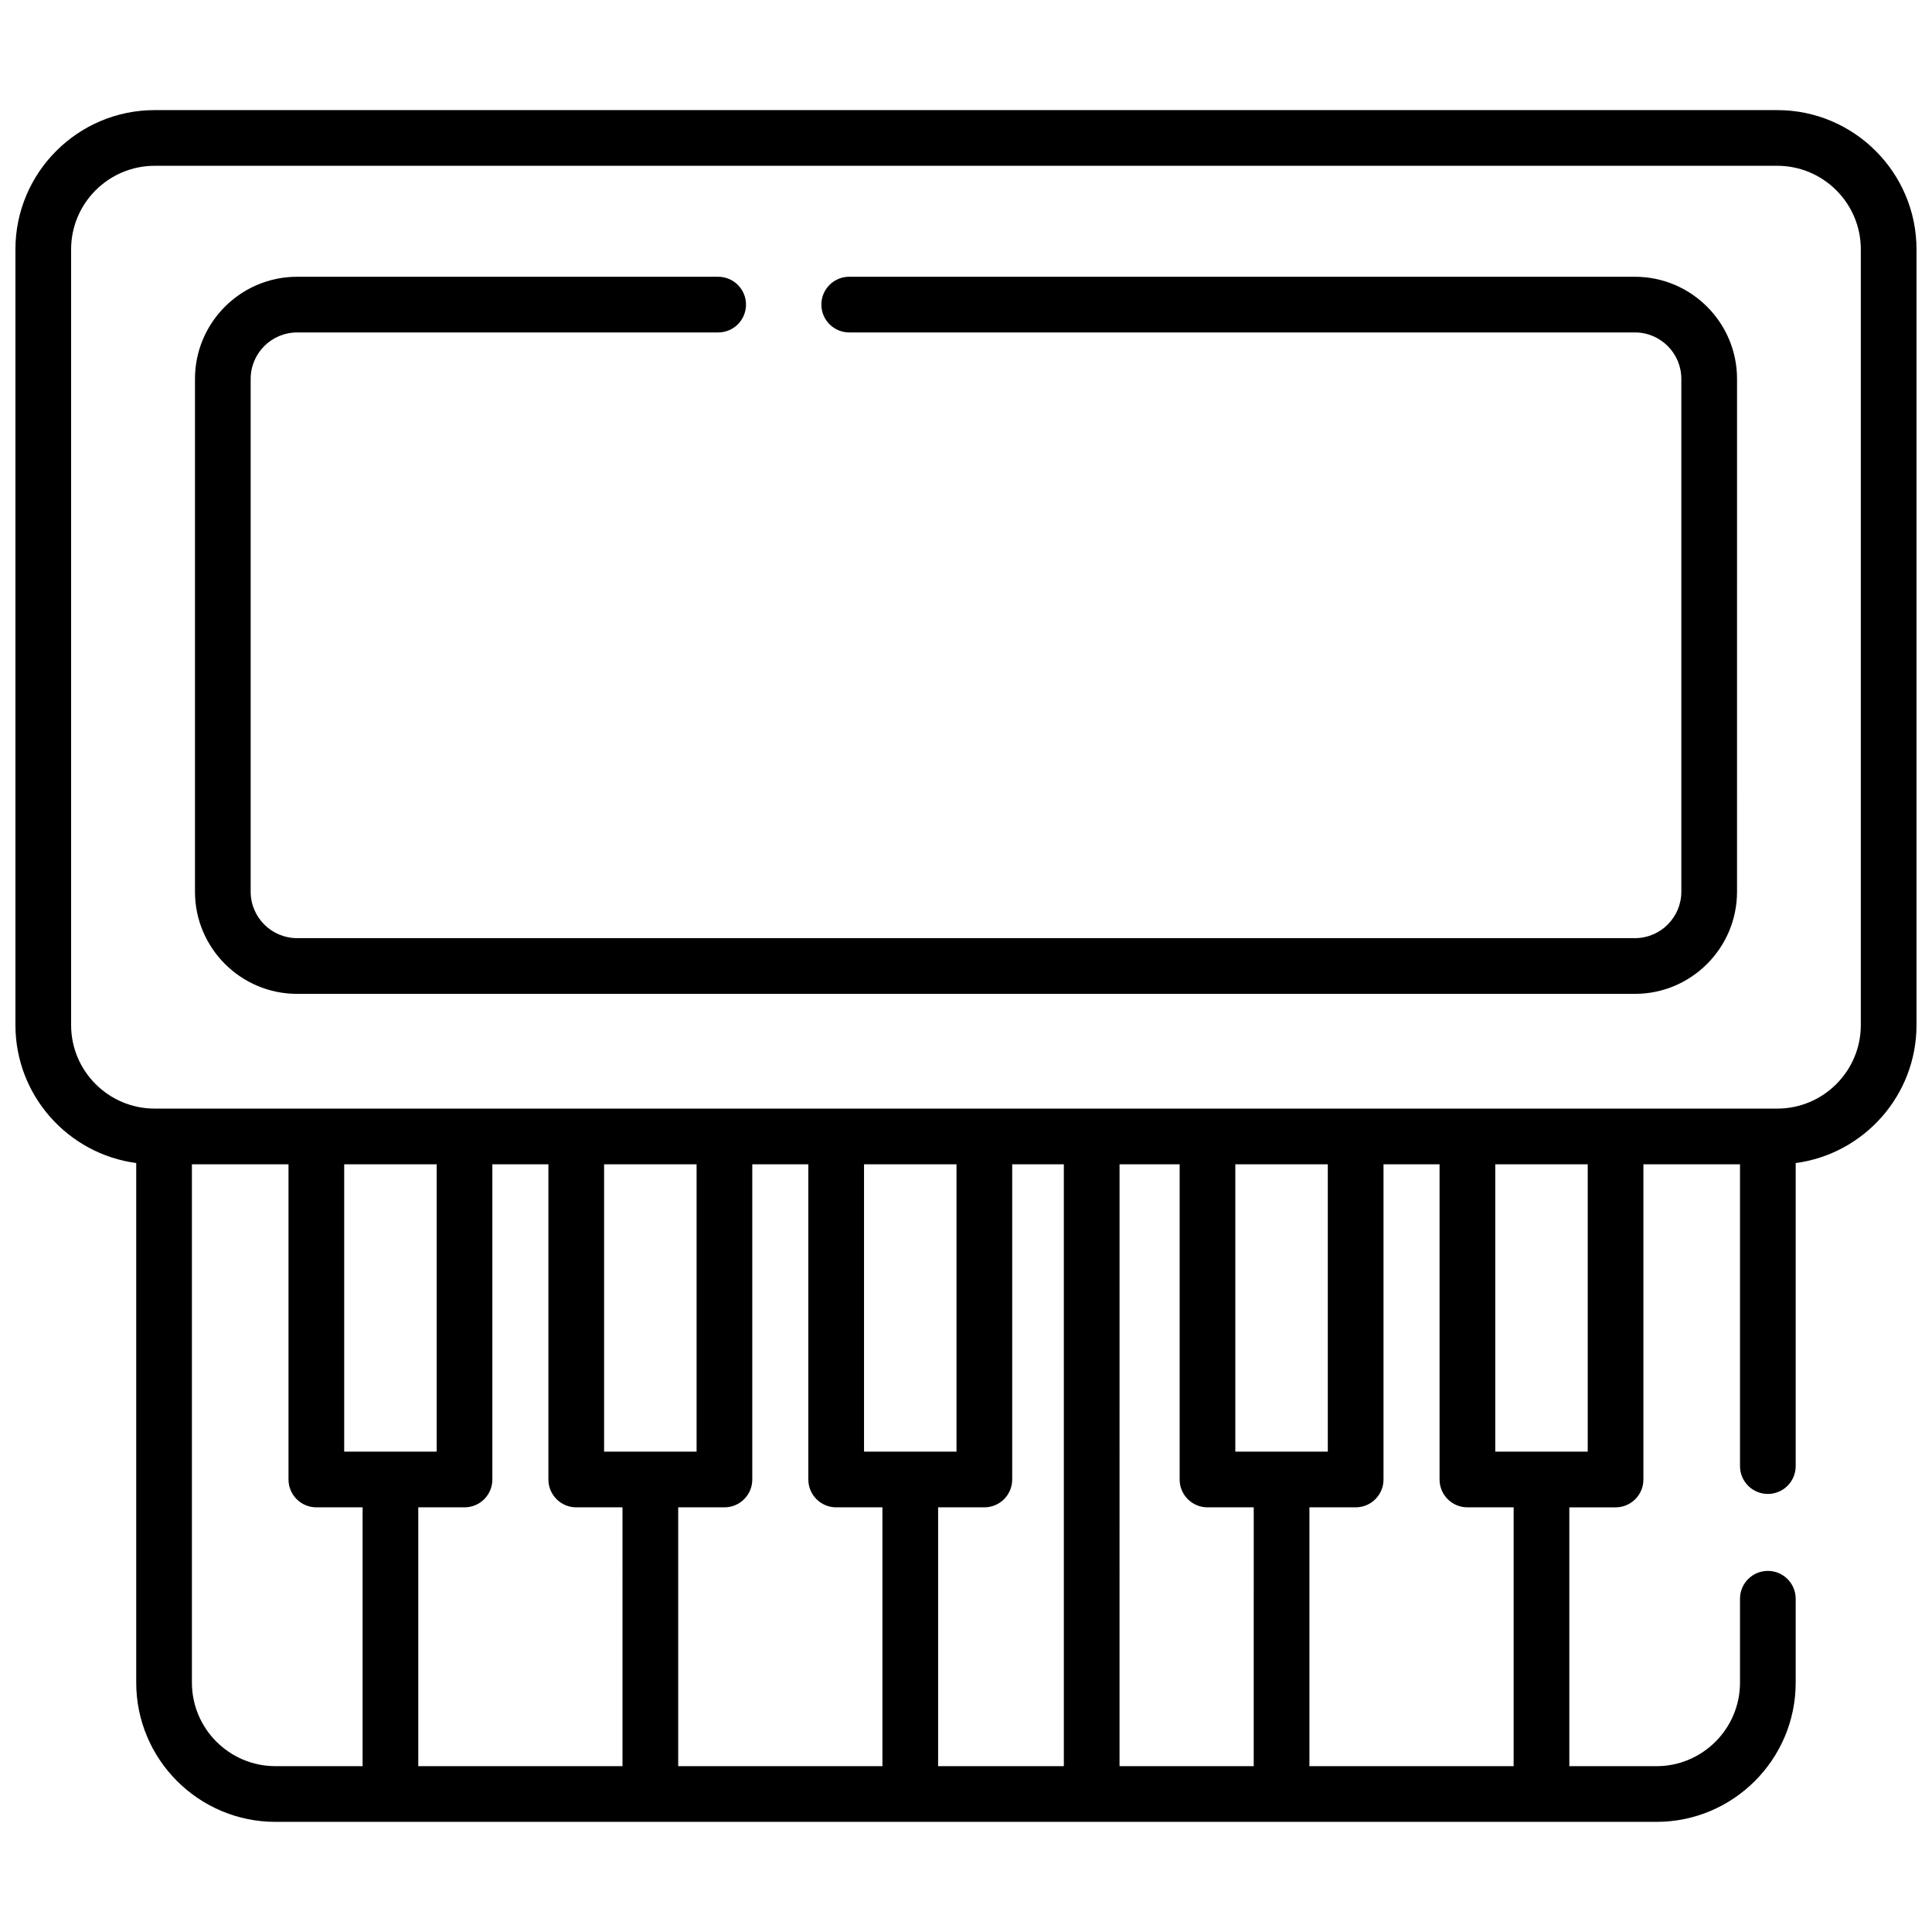
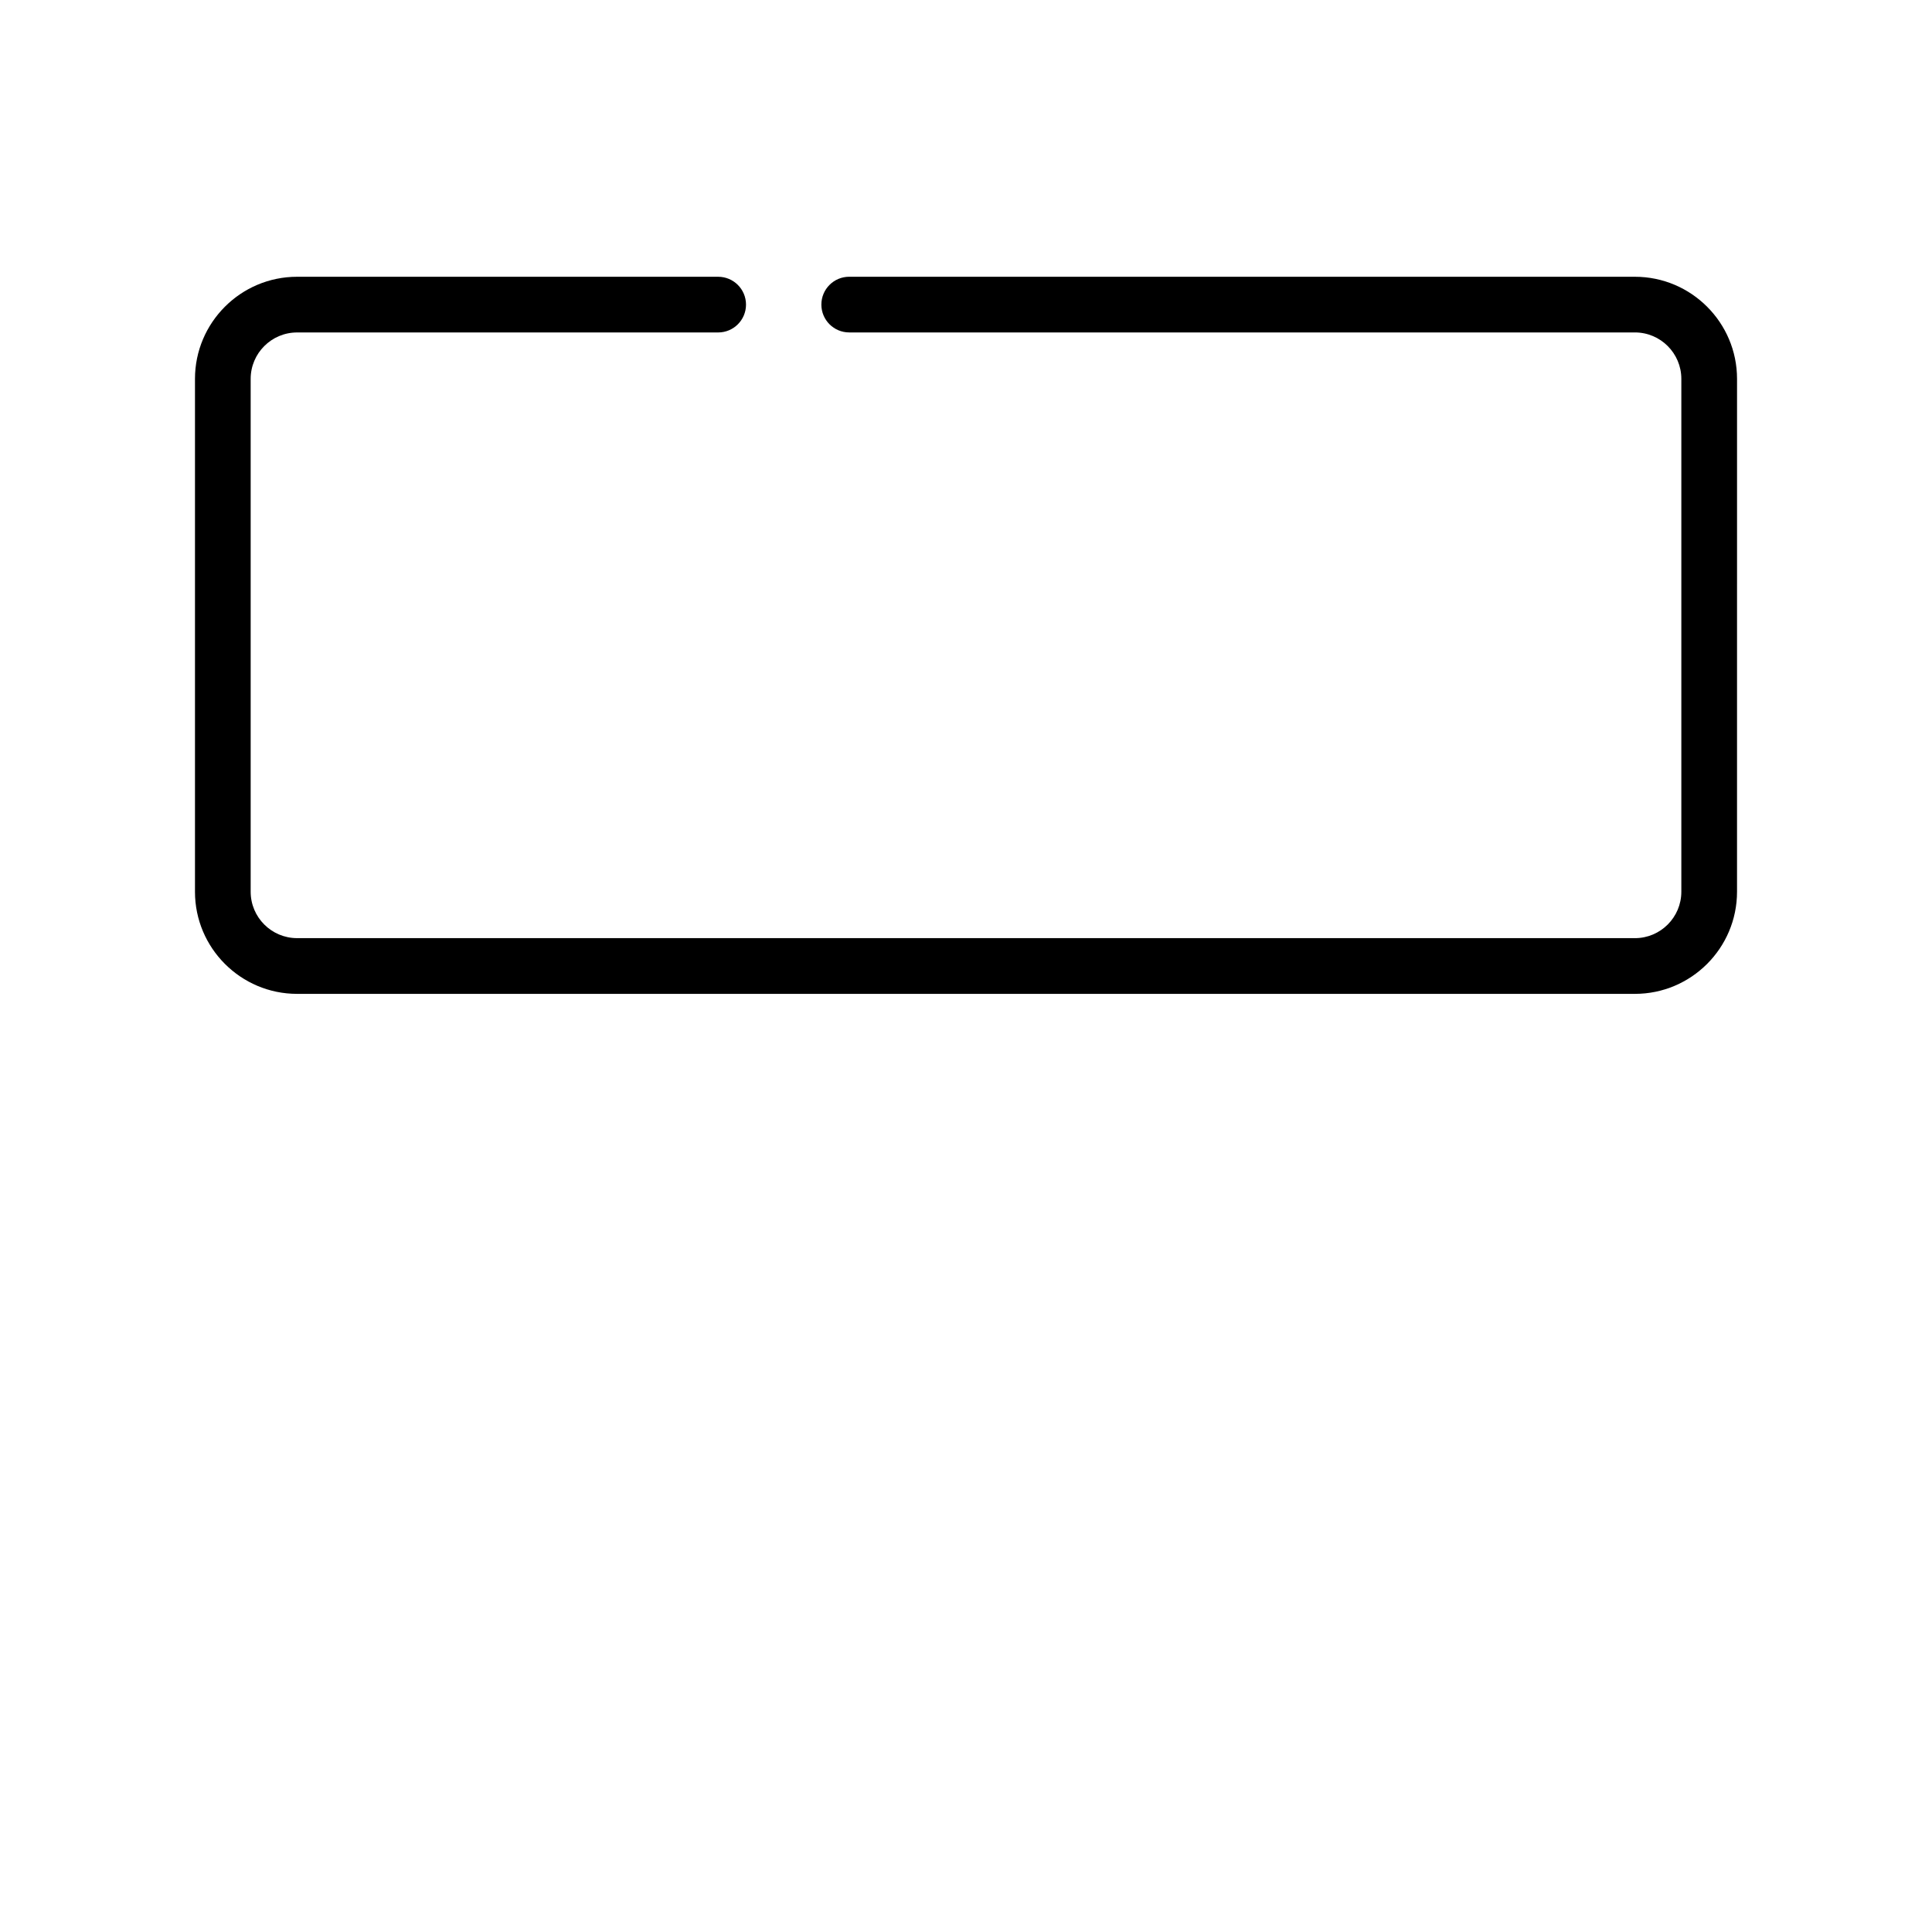
<svg xmlns="http://www.w3.org/2000/svg" width="800px" height="800px" version="1.1" viewBox="144 144 512 512">
  <defs>
    <clipPath id="a">
      <path d="m148.09 173h503.81v454h-503.81z" />
    </clipPath>
  </defs>
  <g clip-path="url(#a)">
-     <path d="m615 173.18h-430.01c-20.348 0-36.902 16.555-36.902 36.898v205.57c0 18.688 13.969 34.168 32.012 36.566v137.7c0 20.348 16.555 36.898 36.898 36.898h365.98c20.348 0 36.898-16.555 36.898-36.898v-22.23c0-4.074-3.305-7.379-7.379-7.379-4.078 0-7.379 3.305-7.379 7.379v22.23c0 12.207-9.934 22.141-22.141 22.141h-23.09v-68.59h12.254c4.078 0 7.379-3.305 7.379-7.379v-83.531h25.598v79.977c0 4.074 3.305 7.379 7.379 7.379 4.078 0 7.379-3.305 7.379-7.379v-80.309c18.047-2.406 32.016-17.883 32.016-36.574v-205.57c0-20.344-16.551-36.898-36.898-36.898zm-374.91 438.87h-23.09c-12.207 0-22.141-9.93-22.141-22.141v-137.36h25.598v83.531c0 4.074 3.305 7.379 7.379 7.379h12.254zm-4.875-83.352v-76.152h24.508v76.152zm73.754 83.352h-54.121v-68.59h12.254c4.078 0 7.379-3.305 7.379-7.379v-83.531h14.852v83.531c0 4.074 3.305 7.379 7.379 7.379l12.258-0.004zm-4.875-83.352v-76.152h24.508v76.152zm73.758 83.352h-54.121v-68.59h12.254c4.078 0 7.379-3.305 7.379-7.379v-83.531h14.852v83.531c0 4.074 3.305 7.379 7.379 7.379l12.258-0.004zm-4.875-83.352v-76.152h24.508v76.152zm52.953 83.352h-33.32v-68.59h12.254c4.078 0 7.379-3.305 7.379-7.379v-83.531h13.684zm50.32 0h-35.562l0.004-159.5h15.926v83.531c0 4.074 3.305 7.379 7.379 7.379h12.254zm-4.875-83.352v-76.152h24.508v76.152zm73.758 83.352h-54.121v-68.59h12.254c4.078 0 7.379-3.305 7.379-7.379v-83.531h14.852v83.531c0 4.074 3.305 7.379 7.379 7.379l12.258-0.004zm19.633-83.352h-24.508v-76.152h24.508zm72.371-113.05c0 12.207-9.934 22.141-22.141 22.141h-430.01c-12.207 0-22.141-9.93-22.141-22.141v-205.57c0-12.207 9.934-22.141 22.141-22.141h430.01c12.207 0 22.141 9.93 22.141 22.141z" />
-   </g>
+     </g>
  <path d="m577.27 217.34h-208.22c-4.078 0-7.379 3.305-7.379 7.379 0 4.074 3.305 7.379 7.379 7.379h208.22c6.781 0 12.301 5.516 12.301 12.301v135.92c0 6.781-5.516 12.301-12.301 12.301l-354.54-0.004c-6.781 0-12.301-5.516-12.301-12.301v-135.91c0-6.781 5.516-12.301 12.301-12.301h111.59c4.078 0 7.379-3.305 7.379-7.379 0-4.074-3.305-7.379-7.379-7.379h-111.59c-14.922 0-27.059 12.137-27.059 27.059v135.92c0 14.922 12.141 27.059 27.059 27.059h354.54c14.922 0 27.059-12.137 27.059-27.059l0.004-135.92c-0.004-14.922-12.141-27.059-27.062-27.059z" />
</svg>